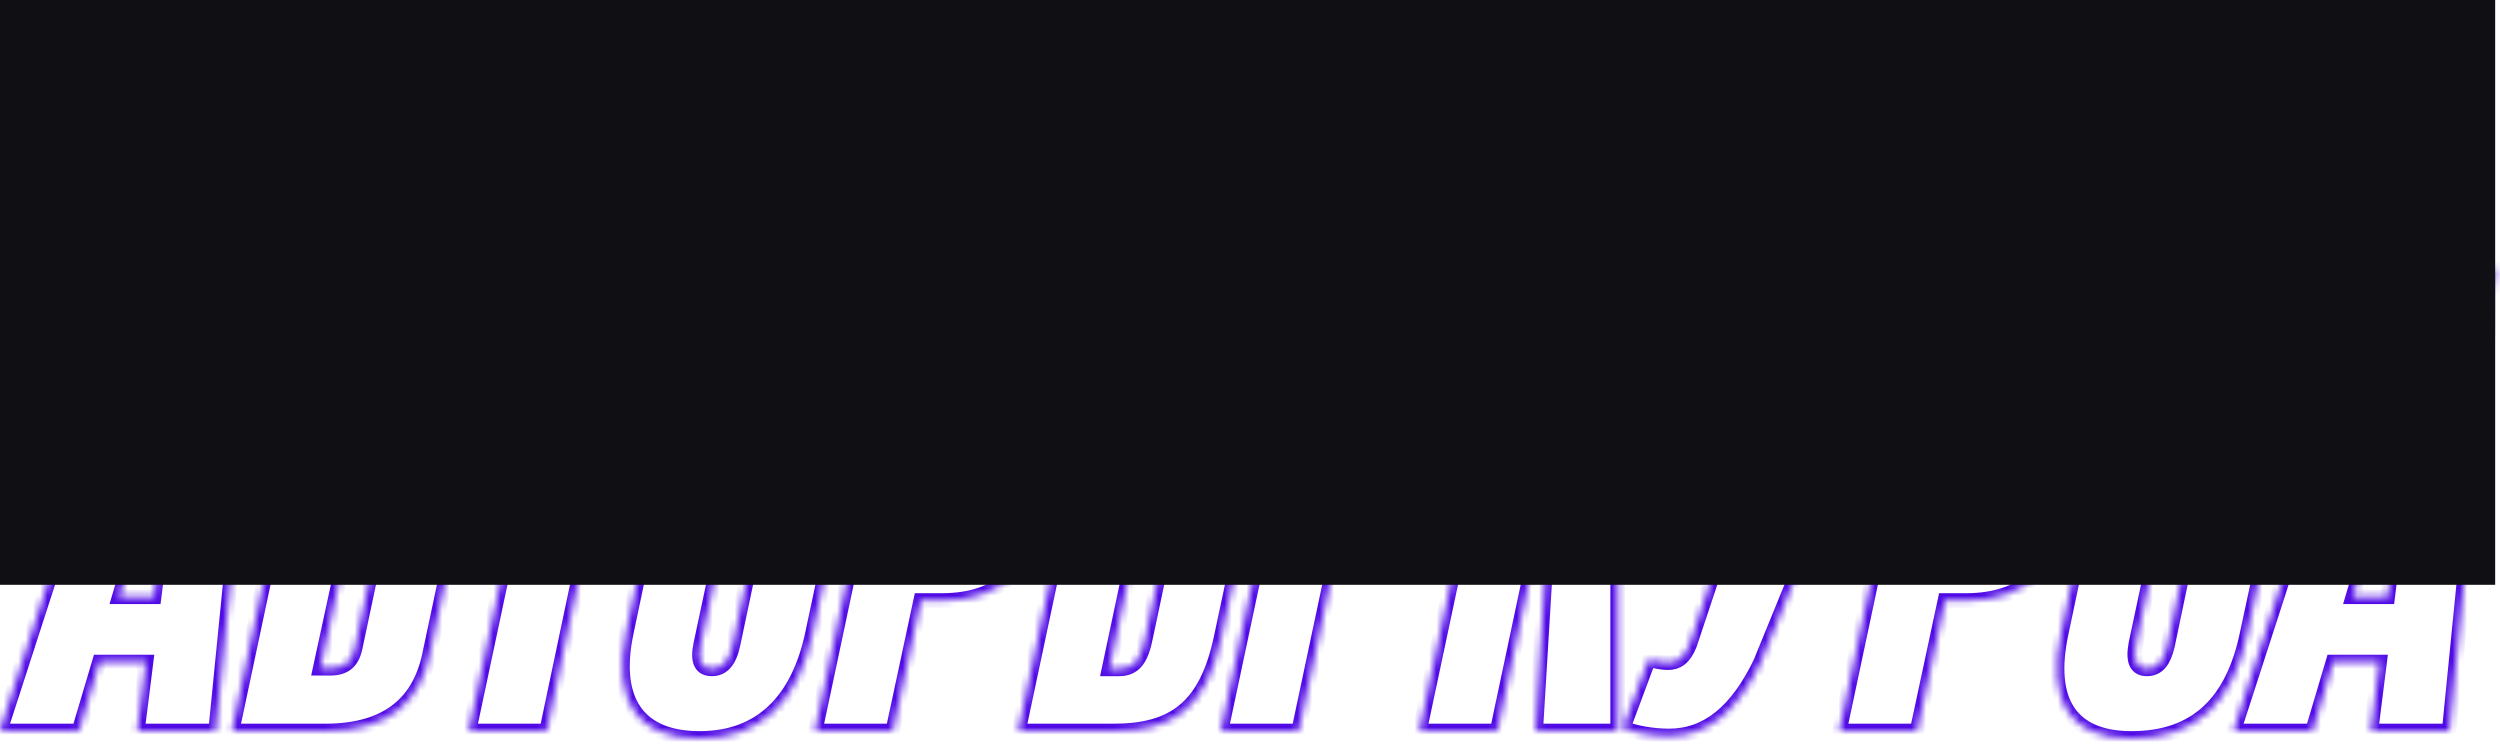
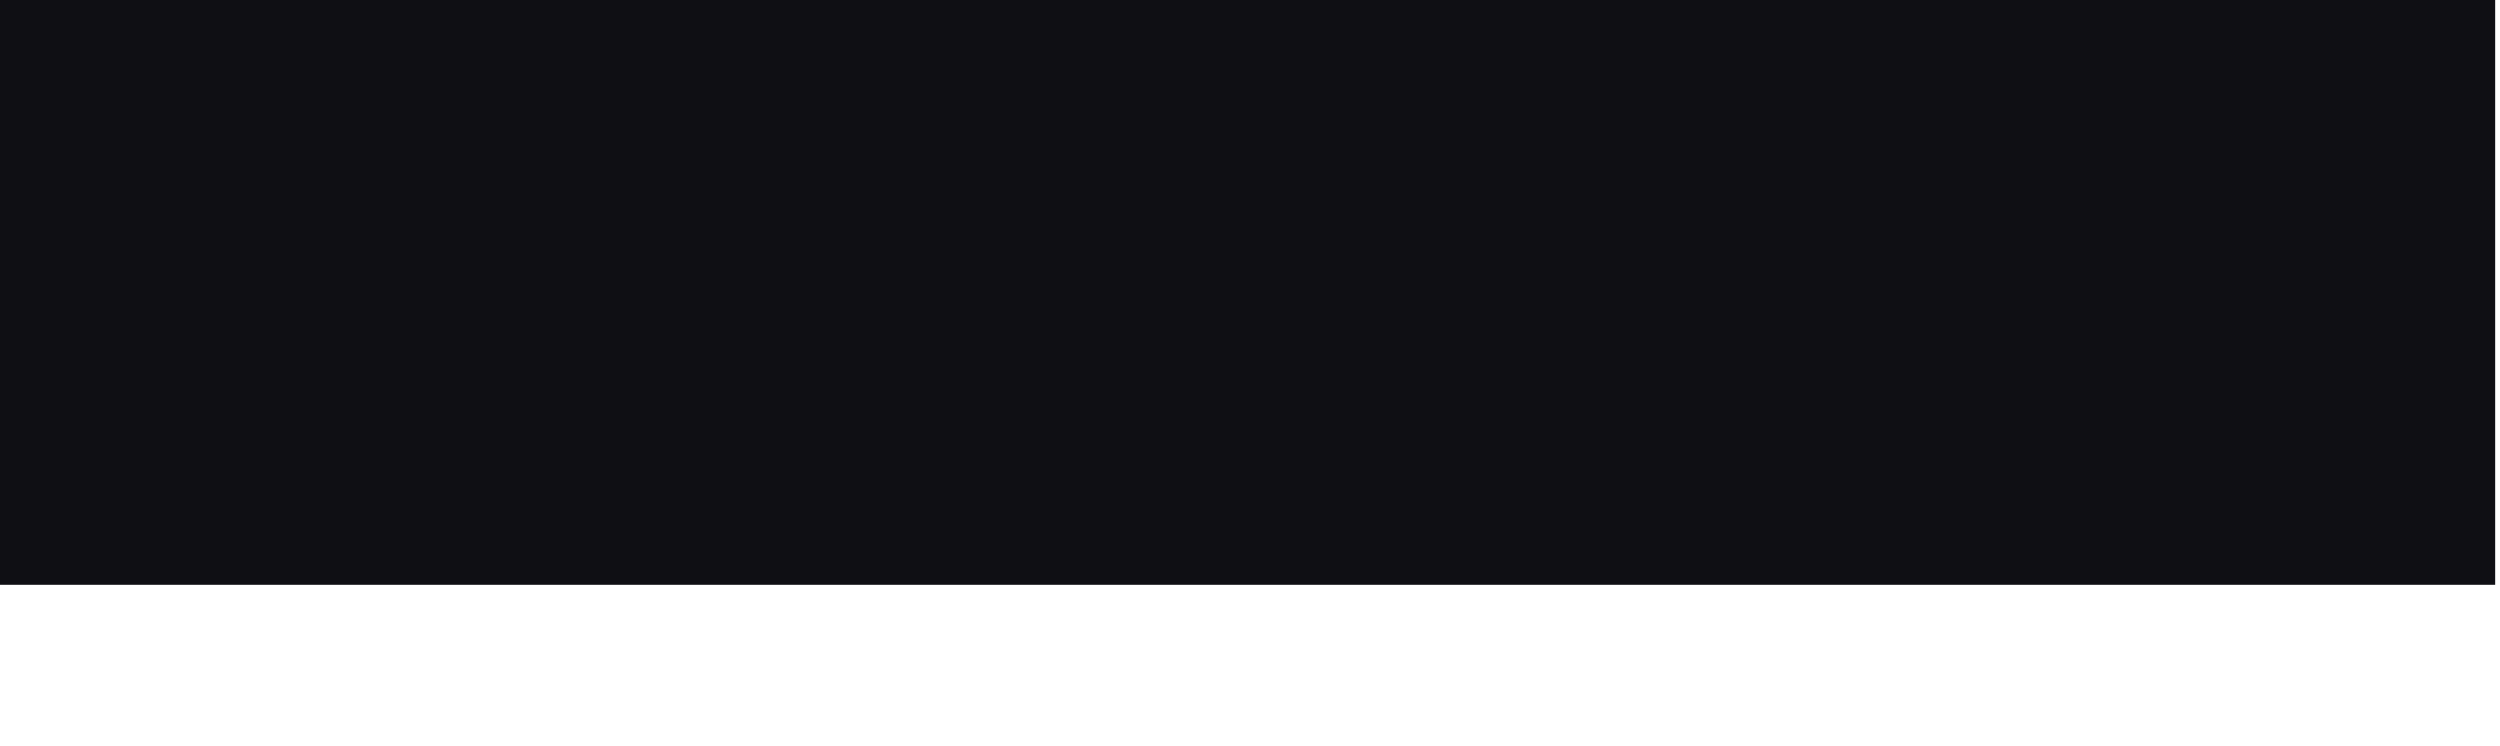
<svg xmlns="http://www.w3.org/2000/svg" width="342" height="102" viewBox="0 0 342 102" fill="none">
  <mask id="path-1-inside-1" fill="white">
-     <path d="M0 100H10.795L13.6 90.565H19.975L18.785 100H29.495L35.785 36.76H20.485L0 100ZM21.08 81.64H16.32L22.78 59.88L24.99 51.38H25.16L23.8 59.88L21.08 81.64ZM44.487 100C53.242 100 57.577 95.92 58.852 89.12L61.997 74.33C62.762 70.505 61.742 67.275 57.747 66.425L57.832 66.17C61.827 65.065 63.442 62.26 64.122 59.03L66.672 47.045C67.947 40.5 63.867 36.76 56.217 36.76H45.167L31.737 100H44.487ZM53.667 45.345H54.857C56.727 45.345 57.322 46.195 56.897 48.15L54.517 59.54C54.092 61.58 53.072 62.685 51.202 62.685H50.012L53.667 45.345ZM48.227 71.015H49.502C51.457 71.015 52.052 71.95 51.627 74.245L48.567 88.695C48.142 90.565 47.122 91.415 45.167 91.415H43.807L48.227 71.015ZM74.775 100L86.08 46.365H92.625L94.665 36.76H71.12L69.08 46.365H75.54L64.15 100H74.775ZM95.699 101.02C104.029 101.02 109.214 95.92 111.169 86.57L118.904 50.19C120.859 40.84 117.119 35.825 108.789 35.825C100.544 35.825 95.274 40.84 93.319 50.19L85.669 86.57C83.714 95.92 87.369 101.02 95.699 101.02ZM97.399 91.5C95.954 91.5 95.359 90.565 95.869 88.1L104.284 48.575C104.794 46.28 105.814 45.26 107.174 45.26C108.619 45.26 109.214 46.28 108.619 48.575L100.289 88.1C99.779 90.565 98.759 91.5 97.399 91.5ZM122.132 100L125.957 82.15H128.847C136.922 82.15 141.512 77.73 143.467 68.72L147.462 49.85C149.332 41.18 144.997 36.76 136.922 36.76H124.937L111.507 100H122.132ZM133.522 46.195H134.967C136.667 46.195 137.517 47.13 136.837 50.02L132.842 68.72C132.162 71.865 130.972 72.63 129.272 72.63H127.912L133.522 46.195ZM152.32 100C160.48 100 164.985 96.855 167.025 87.335L170.765 69.825C172.89 59.54 168.385 56.565 161.33 56.565H159.205L163.37 36.76H152.745L139.315 100H152.32ZM177.65 100L191.08 36.76H180.455L167.025 100H177.65ZM157.335 65.065H158.525C160.735 65.065 161.16 66.425 160.48 69.4L156.74 87.08C156.145 90.14 155.21 91.5 153.085 91.5H151.725L157.335 65.065ZM204.808 100L210.758 71.95H211.778L210.078 100H221.298V67.36L234.218 36.76H223.083L213.733 63.025H212.628L218.238 36.76H207.613L194.183 100H204.808ZM228.338 100.68C233.523 100.68 237.603 97.365 240.833 90.65L262.848 36.76H251.713L246.103 52.74L243.638 61.665H243.383L244.743 52.74L246.018 36.76H235.308L233.948 79.77L231.143 88.185C230.378 90.055 229.443 90.65 228.168 90.65C227.403 90.65 226.553 90.48 225.533 90.225L222.048 99.575C223.663 100.255 226.043 100.68 228.338 100.68ZM262.25 100L266.075 82.15H268.965C277.04 82.15 281.63 77.73 283.585 68.72L287.58 49.85C289.45 41.18 285.115 36.76 277.04 36.76H265.055L251.625 100H262.25ZM273.64 46.195H275.085C276.785 46.195 277.635 47.13 276.955 50.02L272.96 68.72C272.28 71.865 271.09 72.63 269.39 72.63H268.03L273.64 46.195ZM291.587 101.02C300.427 101.02 305.442 96.09 307.397 86.74L310.117 74.075H299.492L296.517 88.27C296.007 90.48 295.157 91.5 293.712 91.5C292.267 91.5 291.757 90.48 292.182 88.1L300.597 48.575C301.107 46.28 302.042 45.26 303.487 45.26C305.102 45.26 305.442 46.45 304.932 48.575L302.212 61.665H312.752L315.217 50.105C317.172 40.755 314.027 35.825 305.442 35.825C297.197 35.825 291.672 40.84 289.632 50.275L281.982 86.57C279.942 96.005 283.342 101.02 291.587 101.02ZM305.552 100H316.347L319.152 90.565H325.527L324.337 100H335.047L341.337 36.76H326.037L305.552 100ZM326.632 81.64H321.872L328.332 59.88L330.542 51.38H330.712L329.352 59.88L326.632 81.64Z" />
+     <path d="M0 100H10.795L13.6 90.565H19.975L18.785 100H29.495L35.785 36.76L0 100ZM21.08 81.64H16.32L22.78 59.88L24.99 51.38H25.16L23.8 59.88L21.08 81.64ZM44.487 100C53.242 100 57.577 95.92 58.852 89.12L61.997 74.33C62.762 70.505 61.742 67.275 57.747 66.425L57.832 66.17C61.827 65.065 63.442 62.26 64.122 59.03L66.672 47.045C67.947 40.5 63.867 36.76 56.217 36.76H45.167L31.737 100H44.487ZM53.667 45.345H54.857C56.727 45.345 57.322 46.195 56.897 48.15L54.517 59.54C54.092 61.58 53.072 62.685 51.202 62.685H50.012L53.667 45.345ZM48.227 71.015H49.502C51.457 71.015 52.052 71.95 51.627 74.245L48.567 88.695C48.142 90.565 47.122 91.415 45.167 91.415H43.807L48.227 71.015ZM74.775 100L86.08 46.365H92.625L94.665 36.76H71.12L69.08 46.365H75.54L64.15 100H74.775ZM95.699 101.02C104.029 101.02 109.214 95.92 111.169 86.57L118.904 50.19C120.859 40.84 117.119 35.825 108.789 35.825C100.544 35.825 95.274 40.84 93.319 50.19L85.669 86.57C83.714 95.92 87.369 101.02 95.699 101.02ZM97.399 91.5C95.954 91.5 95.359 90.565 95.869 88.1L104.284 48.575C104.794 46.28 105.814 45.26 107.174 45.26C108.619 45.26 109.214 46.28 108.619 48.575L100.289 88.1C99.779 90.565 98.759 91.5 97.399 91.5ZM122.132 100L125.957 82.15H128.847C136.922 82.15 141.512 77.73 143.467 68.72L147.462 49.85C149.332 41.18 144.997 36.76 136.922 36.76H124.937L111.507 100H122.132ZM133.522 46.195H134.967C136.667 46.195 137.517 47.13 136.837 50.02L132.842 68.72C132.162 71.865 130.972 72.63 129.272 72.63H127.912L133.522 46.195ZM152.32 100C160.48 100 164.985 96.855 167.025 87.335L170.765 69.825C172.89 59.54 168.385 56.565 161.33 56.565H159.205L163.37 36.76H152.745L139.315 100H152.32ZM177.65 100L191.08 36.76H180.455L167.025 100H177.65ZM157.335 65.065H158.525C160.735 65.065 161.16 66.425 160.48 69.4L156.74 87.08C156.145 90.14 155.21 91.5 153.085 91.5H151.725L157.335 65.065ZM204.808 100L210.758 71.95H211.778L210.078 100H221.298V67.36L234.218 36.76H223.083L213.733 63.025H212.628L218.238 36.76H207.613L194.183 100H204.808ZM228.338 100.68C233.523 100.68 237.603 97.365 240.833 90.65L262.848 36.76H251.713L246.103 52.74L243.638 61.665H243.383L244.743 52.74L246.018 36.76H235.308L233.948 79.77L231.143 88.185C230.378 90.055 229.443 90.65 228.168 90.65C227.403 90.65 226.553 90.48 225.533 90.225L222.048 99.575C223.663 100.255 226.043 100.68 228.338 100.68ZM262.25 100L266.075 82.15H268.965C277.04 82.15 281.63 77.73 283.585 68.72L287.58 49.85C289.45 41.18 285.115 36.76 277.04 36.76H265.055L251.625 100H262.25ZM273.64 46.195H275.085C276.785 46.195 277.635 47.13 276.955 50.02L272.96 68.72C272.28 71.865 271.09 72.63 269.39 72.63H268.03L273.64 46.195ZM291.587 101.02C300.427 101.02 305.442 96.09 307.397 86.74L310.117 74.075H299.492L296.517 88.27C296.007 90.48 295.157 91.5 293.712 91.5C292.267 91.5 291.757 90.48 292.182 88.1L300.597 48.575C301.107 46.28 302.042 45.26 303.487 45.26C305.102 45.26 305.442 46.45 304.932 48.575L302.212 61.665H312.752L315.217 50.105C317.172 40.755 314.027 35.825 305.442 35.825C297.197 35.825 291.672 40.84 289.632 50.275L281.982 86.57C279.942 96.005 283.342 101.02 291.587 101.02ZM305.552 100H316.347L319.152 90.565H325.527L324.337 100H335.047L341.337 36.76H326.037L305.552 100ZM326.632 81.64H321.872L328.332 59.88L330.542 51.38H330.712L329.352 59.88L326.632 81.64Z" />
  </mask>
-   <path d="M0 100H10.795L13.6 90.565H19.975L18.785 100H29.495L35.785 36.76H20.485L0 100ZM21.08 81.64H16.32L22.78 59.88L24.99 51.38H25.16L23.8 59.88L21.08 81.64ZM44.487 100C53.242 100 57.577 95.92 58.852 89.12L61.997 74.33C62.762 70.505 61.742 67.275 57.747 66.425L57.832 66.17C61.827 65.065 63.442 62.26 64.122 59.03L66.672 47.045C67.947 40.5 63.867 36.76 56.217 36.76H45.167L31.737 100H44.487ZM53.667 45.345H54.857C56.727 45.345 57.322 46.195 56.897 48.15L54.517 59.54C54.092 61.58 53.072 62.685 51.202 62.685H50.012L53.667 45.345ZM48.227 71.015H49.502C51.457 71.015 52.052 71.95 51.627 74.245L48.567 88.695C48.142 90.565 47.122 91.415 45.167 91.415H43.807L48.227 71.015ZM74.775 100L86.08 46.365H92.625L94.665 36.76H71.12L69.08 46.365H75.54L64.15 100H74.775ZM95.699 101.02C104.029 101.02 109.214 95.92 111.169 86.57L118.904 50.19C120.859 40.84 117.119 35.825 108.789 35.825C100.544 35.825 95.274 40.84 93.319 50.19L85.669 86.57C83.714 95.92 87.369 101.02 95.699 101.02ZM97.399 91.5C95.954 91.5 95.359 90.565 95.869 88.1L104.284 48.575C104.794 46.28 105.814 45.26 107.174 45.26C108.619 45.26 109.214 46.28 108.619 48.575L100.289 88.1C99.779 90.565 98.759 91.5 97.399 91.5ZM122.132 100L125.957 82.15H128.847C136.922 82.15 141.512 77.73 143.467 68.72L147.462 49.85C149.332 41.18 144.997 36.76 136.922 36.76H124.937L111.507 100H122.132ZM133.522 46.195H134.967C136.667 46.195 137.517 47.13 136.837 50.02L132.842 68.72C132.162 71.865 130.972 72.63 129.272 72.63H127.912L133.522 46.195ZM152.32 100C160.48 100 164.985 96.855 167.025 87.335L170.765 69.825C172.89 59.54 168.385 56.565 161.33 56.565H159.205L163.37 36.76H152.745L139.315 100H152.32ZM177.65 100L191.08 36.76H180.455L167.025 100H177.65ZM157.335 65.065H158.525C160.735 65.065 161.16 66.425 160.48 69.4L156.74 87.08C156.145 90.14 155.21 91.5 153.085 91.5H151.725L157.335 65.065ZM204.808 100L210.758 71.95H211.778L210.078 100H221.298V67.36L234.218 36.76H223.083L213.733 63.025H212.628L218.238 36.76H207.613L194.183 100H204.808ZM228.338 100.68C233.523 100.68 237.603 97.365 240.833 90.65L262.848 36.76H251.713L246.103 52.74L243.638 61.665H243.383L244.743 52.74L246.018 36.76H235.308L233.948 79.77L231.143 88.185C230.378 90.055 229.443 90.65 228.168 90.65C227.403 90.65 226.553 90.48 225.533 90.225L222.048 99.575C223.663 100.255 226.043 100.68 228.338 100.68ZM262.25 100L266.075 82.15H268.965C277.04 82.15 281.63 77.73 283.585 68.72L287.58 49.85C289.45 41.18 285.115 36.76 277.04 36.76H265.055L251.625 100H262.25ZM273.64 46.195H275.085C276.785 46.195 277.635 47.13 276.955 50.02L272.96 68.72C272.28 71.865 271.09 72.63 269.39 72.63H268.03L273.64 46.195ZM291.587 101.02C300.427 101.02 305.442 96.09 307.397 86.74L310.117 74.075H299.492L296.517 88.27C296.007 90.48 295.157 91.5 293.712 91.5C292.267 91.5 291.757 90.48 292.182 88.1L300.597 48.575C301.107 46.28 302.042 45.26 303.487 45.26C305.102 45.26 305.442 46.45 304.932 48.575L302.212 61.665H312.752L315.217 50.105C317.172 40.755 314.027 35.825 305.442 35.825C297.197 35.825 291.672 40.84 289.632 50.275L281.982 86.57C279.942 96.005 283.342 101.02 291.587 101.02ZM305.552 100H316.347L319.152 90.565H325.527L324.337 100H335.047L341.337 36.76H326.037L305.552 100ZM326.632 81.64H321.872L328.332 59.88L330.542 51.38H330.712L329.352 59.88L326.632 81.64Z" stroke="#500AE6" stroke-width="2" mask="url(#path-1-inside-1)" />
  <path d="M0 0H341.34V80H0V0Z" fill="#0F0F14" />
</svg>